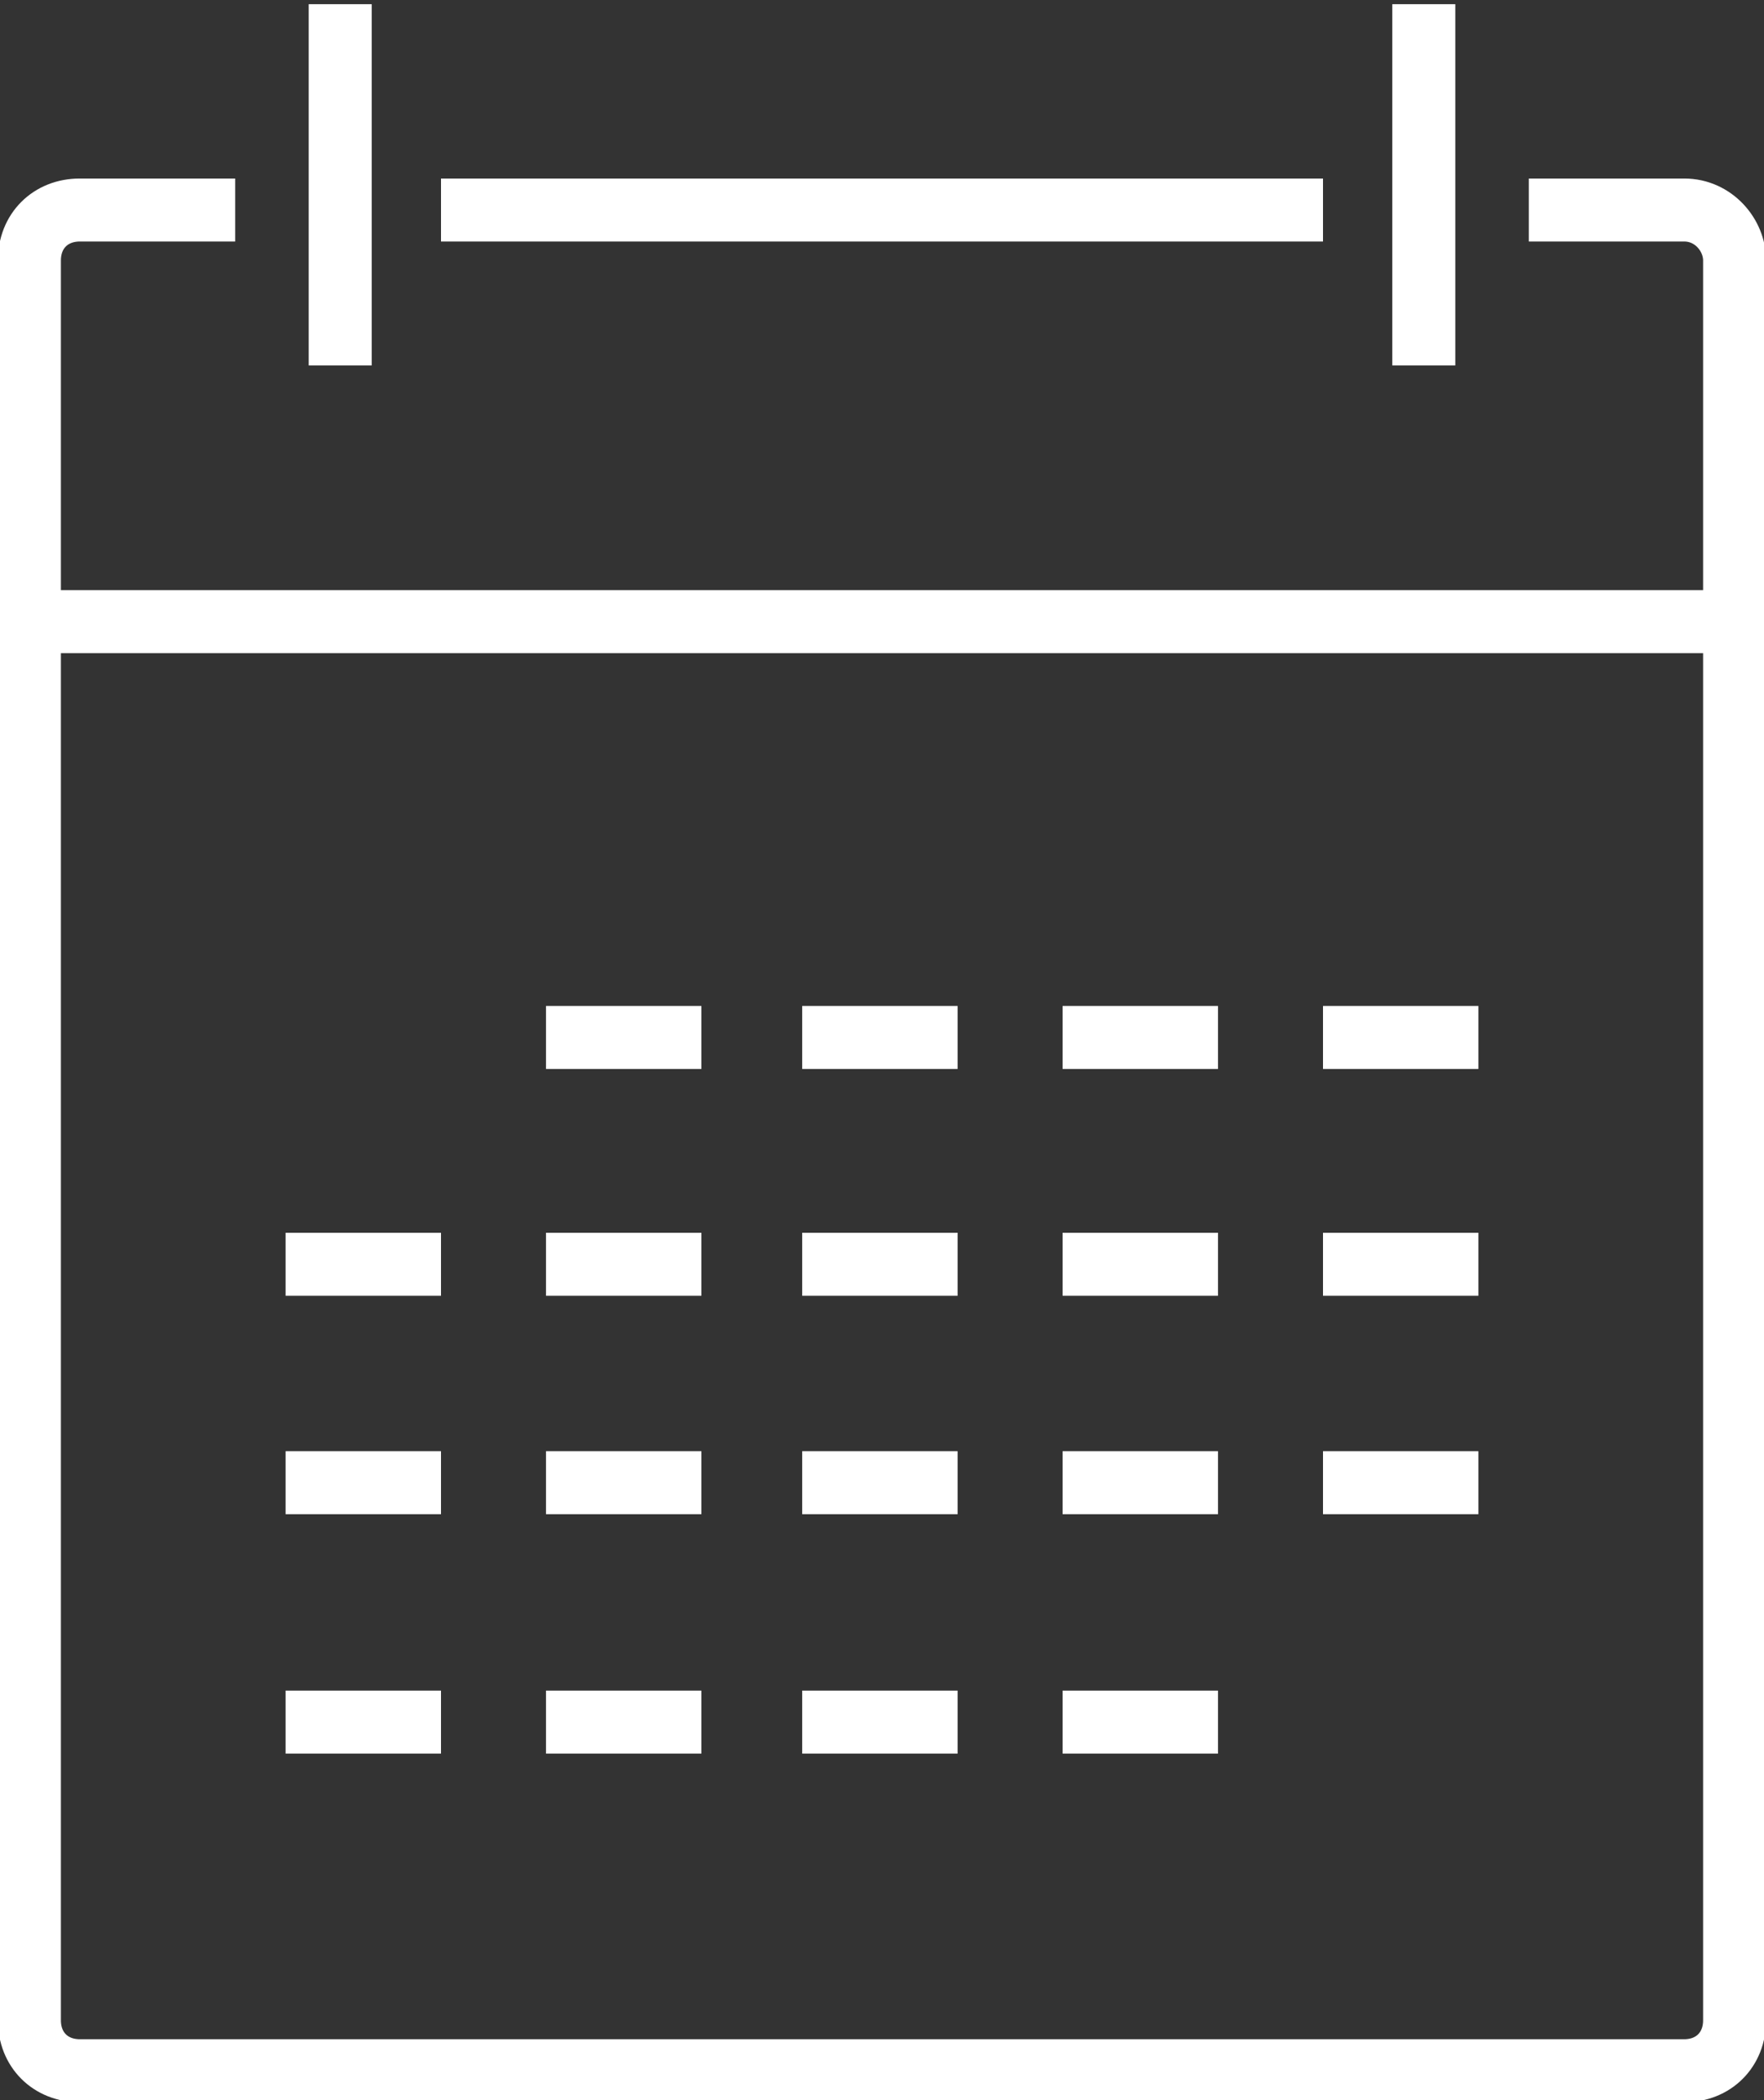
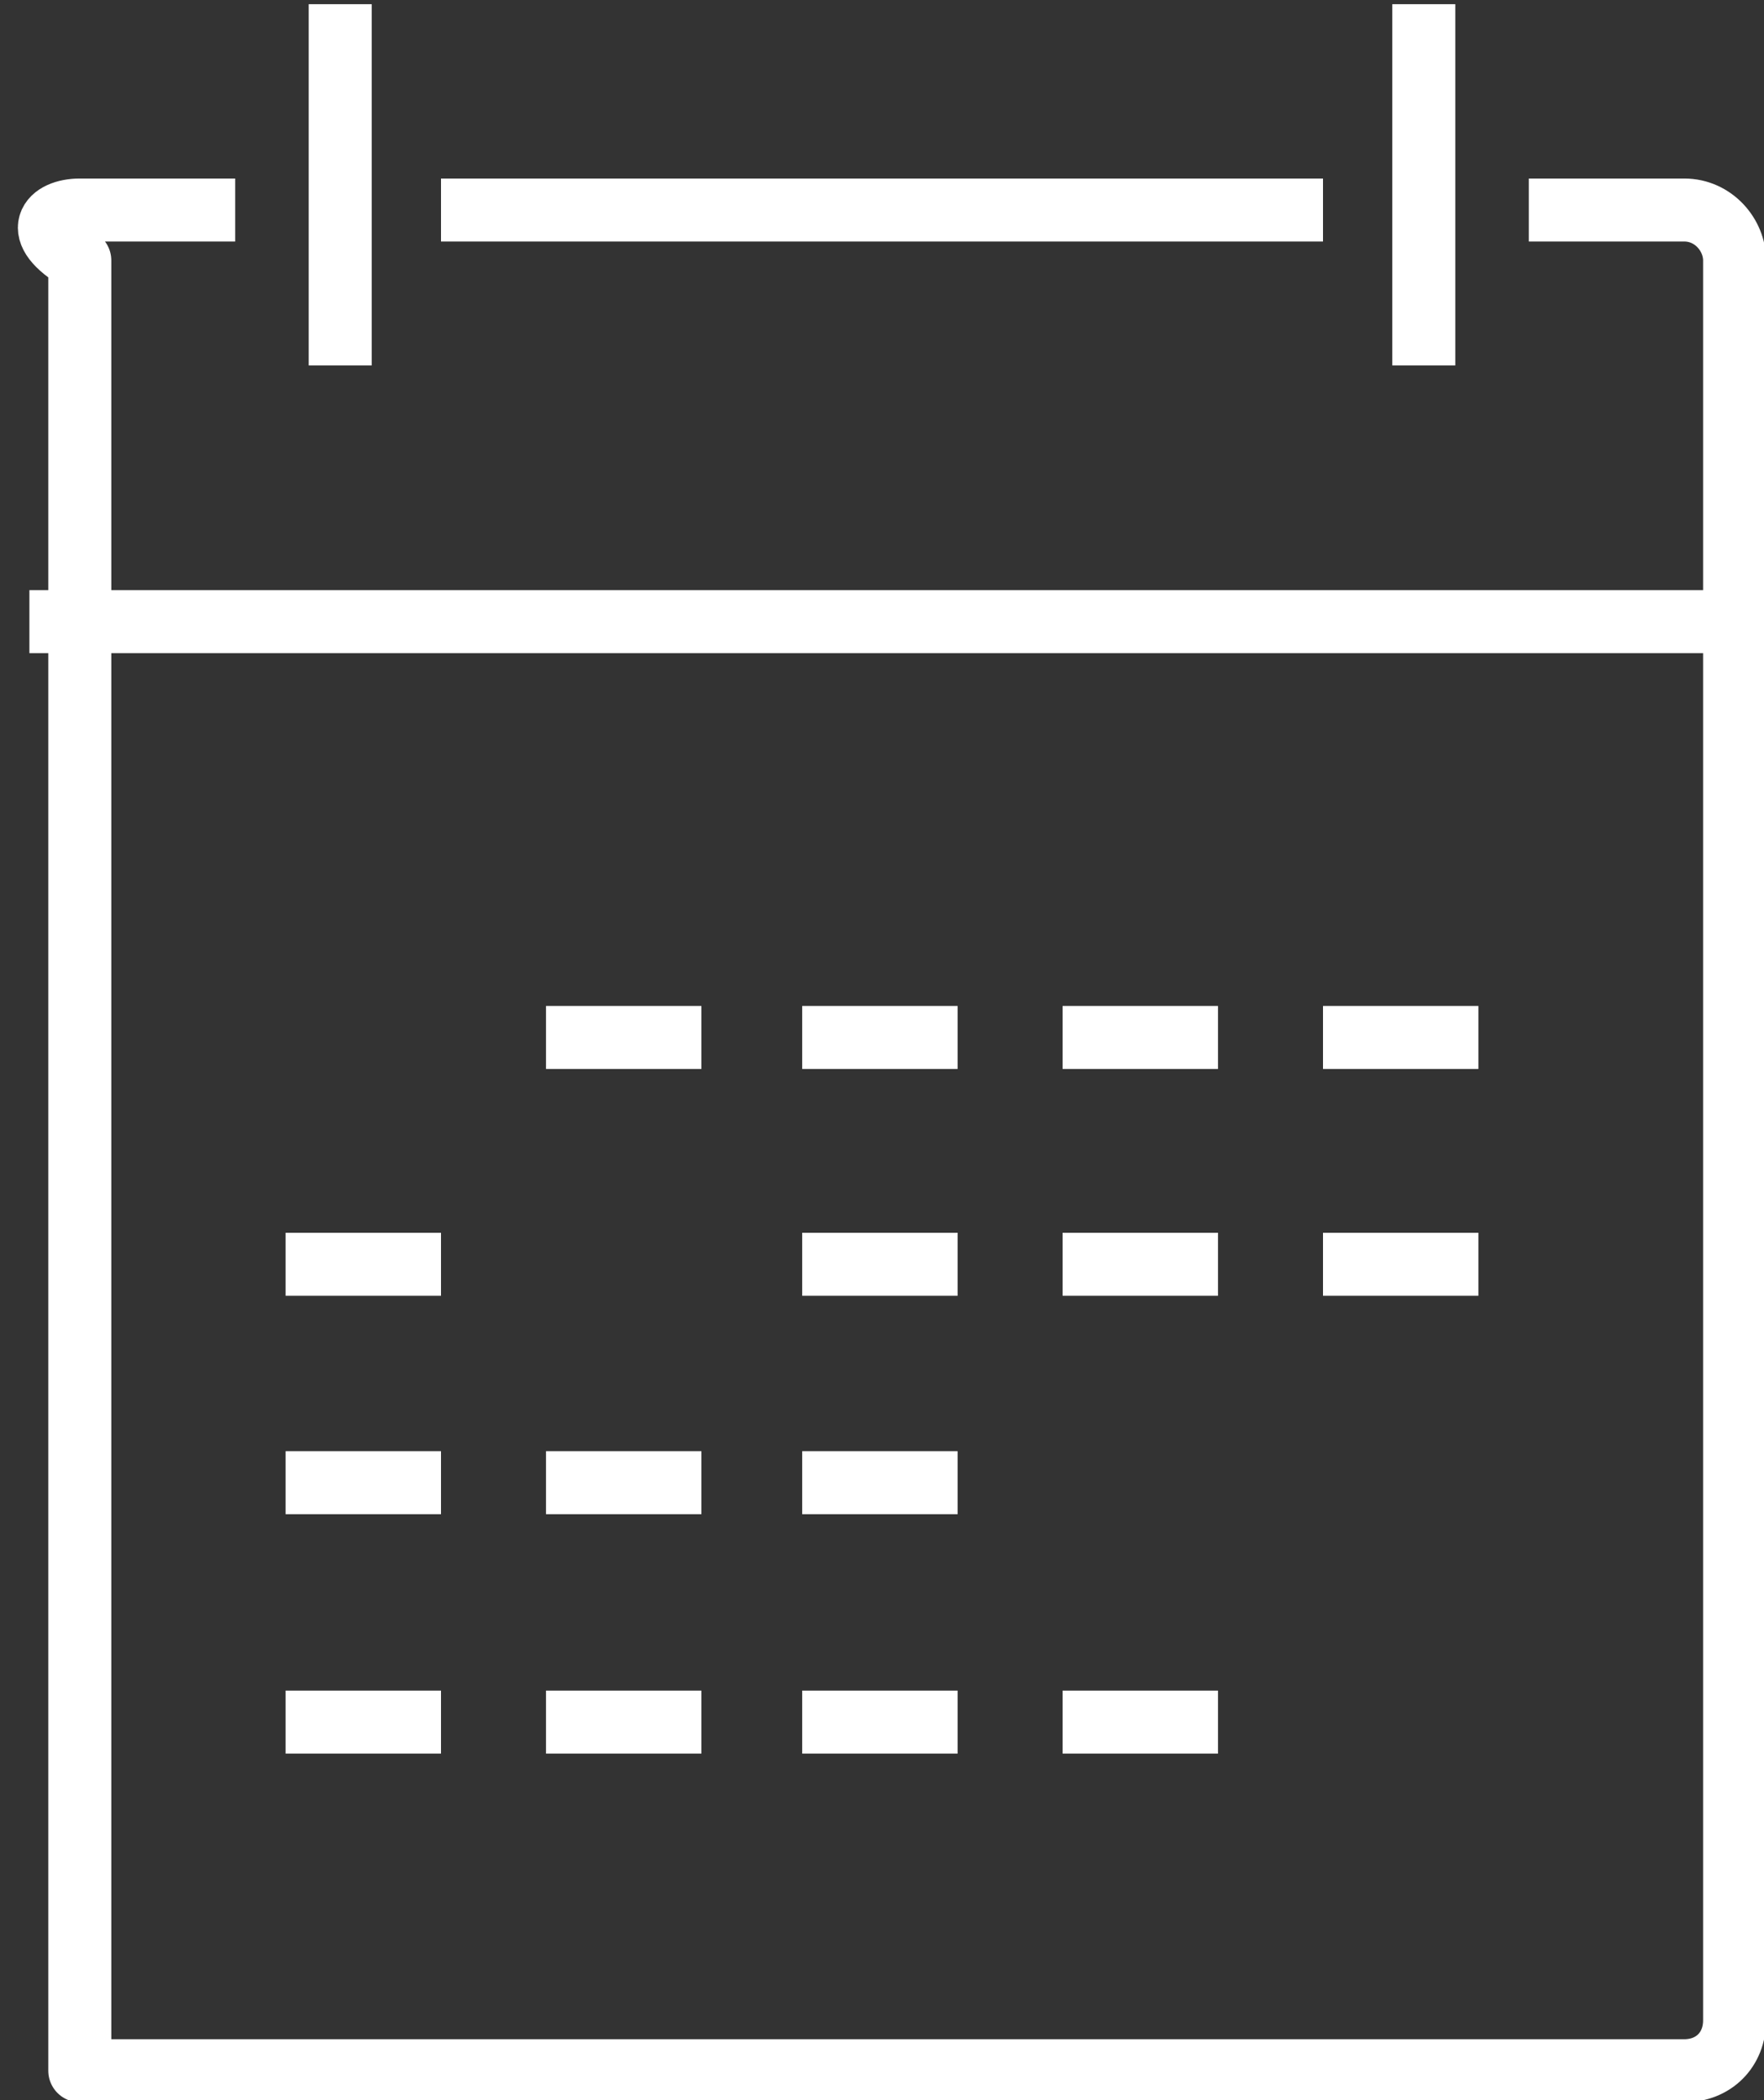
<svg xmlns="http://www.w3.org/2000/svg" version="1.1" id="Layer_1" x="0px" y="0px" viewBox="0 0 42 50" style="enable-background:new 0 0 42 50;" xml:space="preserve">
  <rect x="0" y="0" width="42" height="50" fill="#333333" stroke="none" />
  <style type="text/css">
	.st0{fill:none;stroke:#FFFFFF;stroke-width:1.5;stroke-linejoin:round;}
	.st1{fill:none;stroke:#FFFFFF;stroke-width:1.5;stroke-miterlimit:10;}
</style>
-   <path class="st0" d="M36.4,5h3.7c0.7,0,1.2,0.6,1.2,1.2v41.9c0,0.7-0.5,1.2-1.2,1.2H1.9c-0.7,0-1.2-0.5-1.2-1.2V6.2  C0.7,5.5,1.2,5,1.9,5h3.7" />
+   <path class="st0" d="M36.4,5h3.7c0.7,0,1.2,0.6,1.2,1.2v41.9c0,0.7-0.5,1.2-1.2,1.2H1.9V6.2  C0.7,5.5,1.2,5,1.9,5h3.7" />
  <line class="st0" x1="0.7" y1="14.8" x2="41.3" y2="14.8" />
  <line class="st0" x1="33.9" y1="0.1" x2="33.9" y2="8.7" />
  <line class="st0" x1="10.5" y1="5" x2="31.5" y2="5" />
  <line class="st0" x1="8.1" y1="0.1" x2="8.1" y2="8.7" />
  <line class="st1" x1="13" y1="24.7" x2="16.7" y2="24.7" />
  <line class="st1" x1="19.1" y1="24.7" x2="22.8" y2="24.7" />
  <line class="st1" x1="25.3" y1="24.7" x2="29" y2="24.7" />
  <line class="st1" x1="31.5" y1="24.7" x2="35.2" y2="24.7" />
  <line class="st1" x1="6.8" y1="35.3" x2="10.5" y2="35.3" />
  <line class="st1" x1="13" y1="35.3" x2="16.7" y2="35.3" />
  <line class="st1" x1="19.1" y1="35.3" x2="22.8" y2="35.3" />
-   <line class="st1" x1="25.3" y1="35.3" x2="29" y2="35.3" />
-   <line class="st1" x1="31.5" y1="35.3" x2="35.2" y2="35.3" />
  <line class="st1" x1="6.8" y1="30.1" x2="10.5" y2="30.1" />
-   <line class="st1" x1="13" y1="30.1" x2="16.7" y2="30.1" />
  <line class="st1" x1="19.1" y1="30.1" x2="22.8" y2="30.1" />
  <line class="st1" x1="25.3" y1="30.1" x2="29" y2="30.1" />
  <line class="st1" x1="31.5" y1="30.1" x2="35.2" y2="30.1" />
  <line class="st1" x1="6.8" y1="41" x2="10.5" y2="41" />
  <line class="st1" x1="13" y1="41" x2="16.7" y2="41" />
  <line class="st1" x1="19.1" y1="41" x2="22.8" y2="41" />
  <line class="st1" x1="25.3" y1="41" x2="29" y2="41" />
</svg>